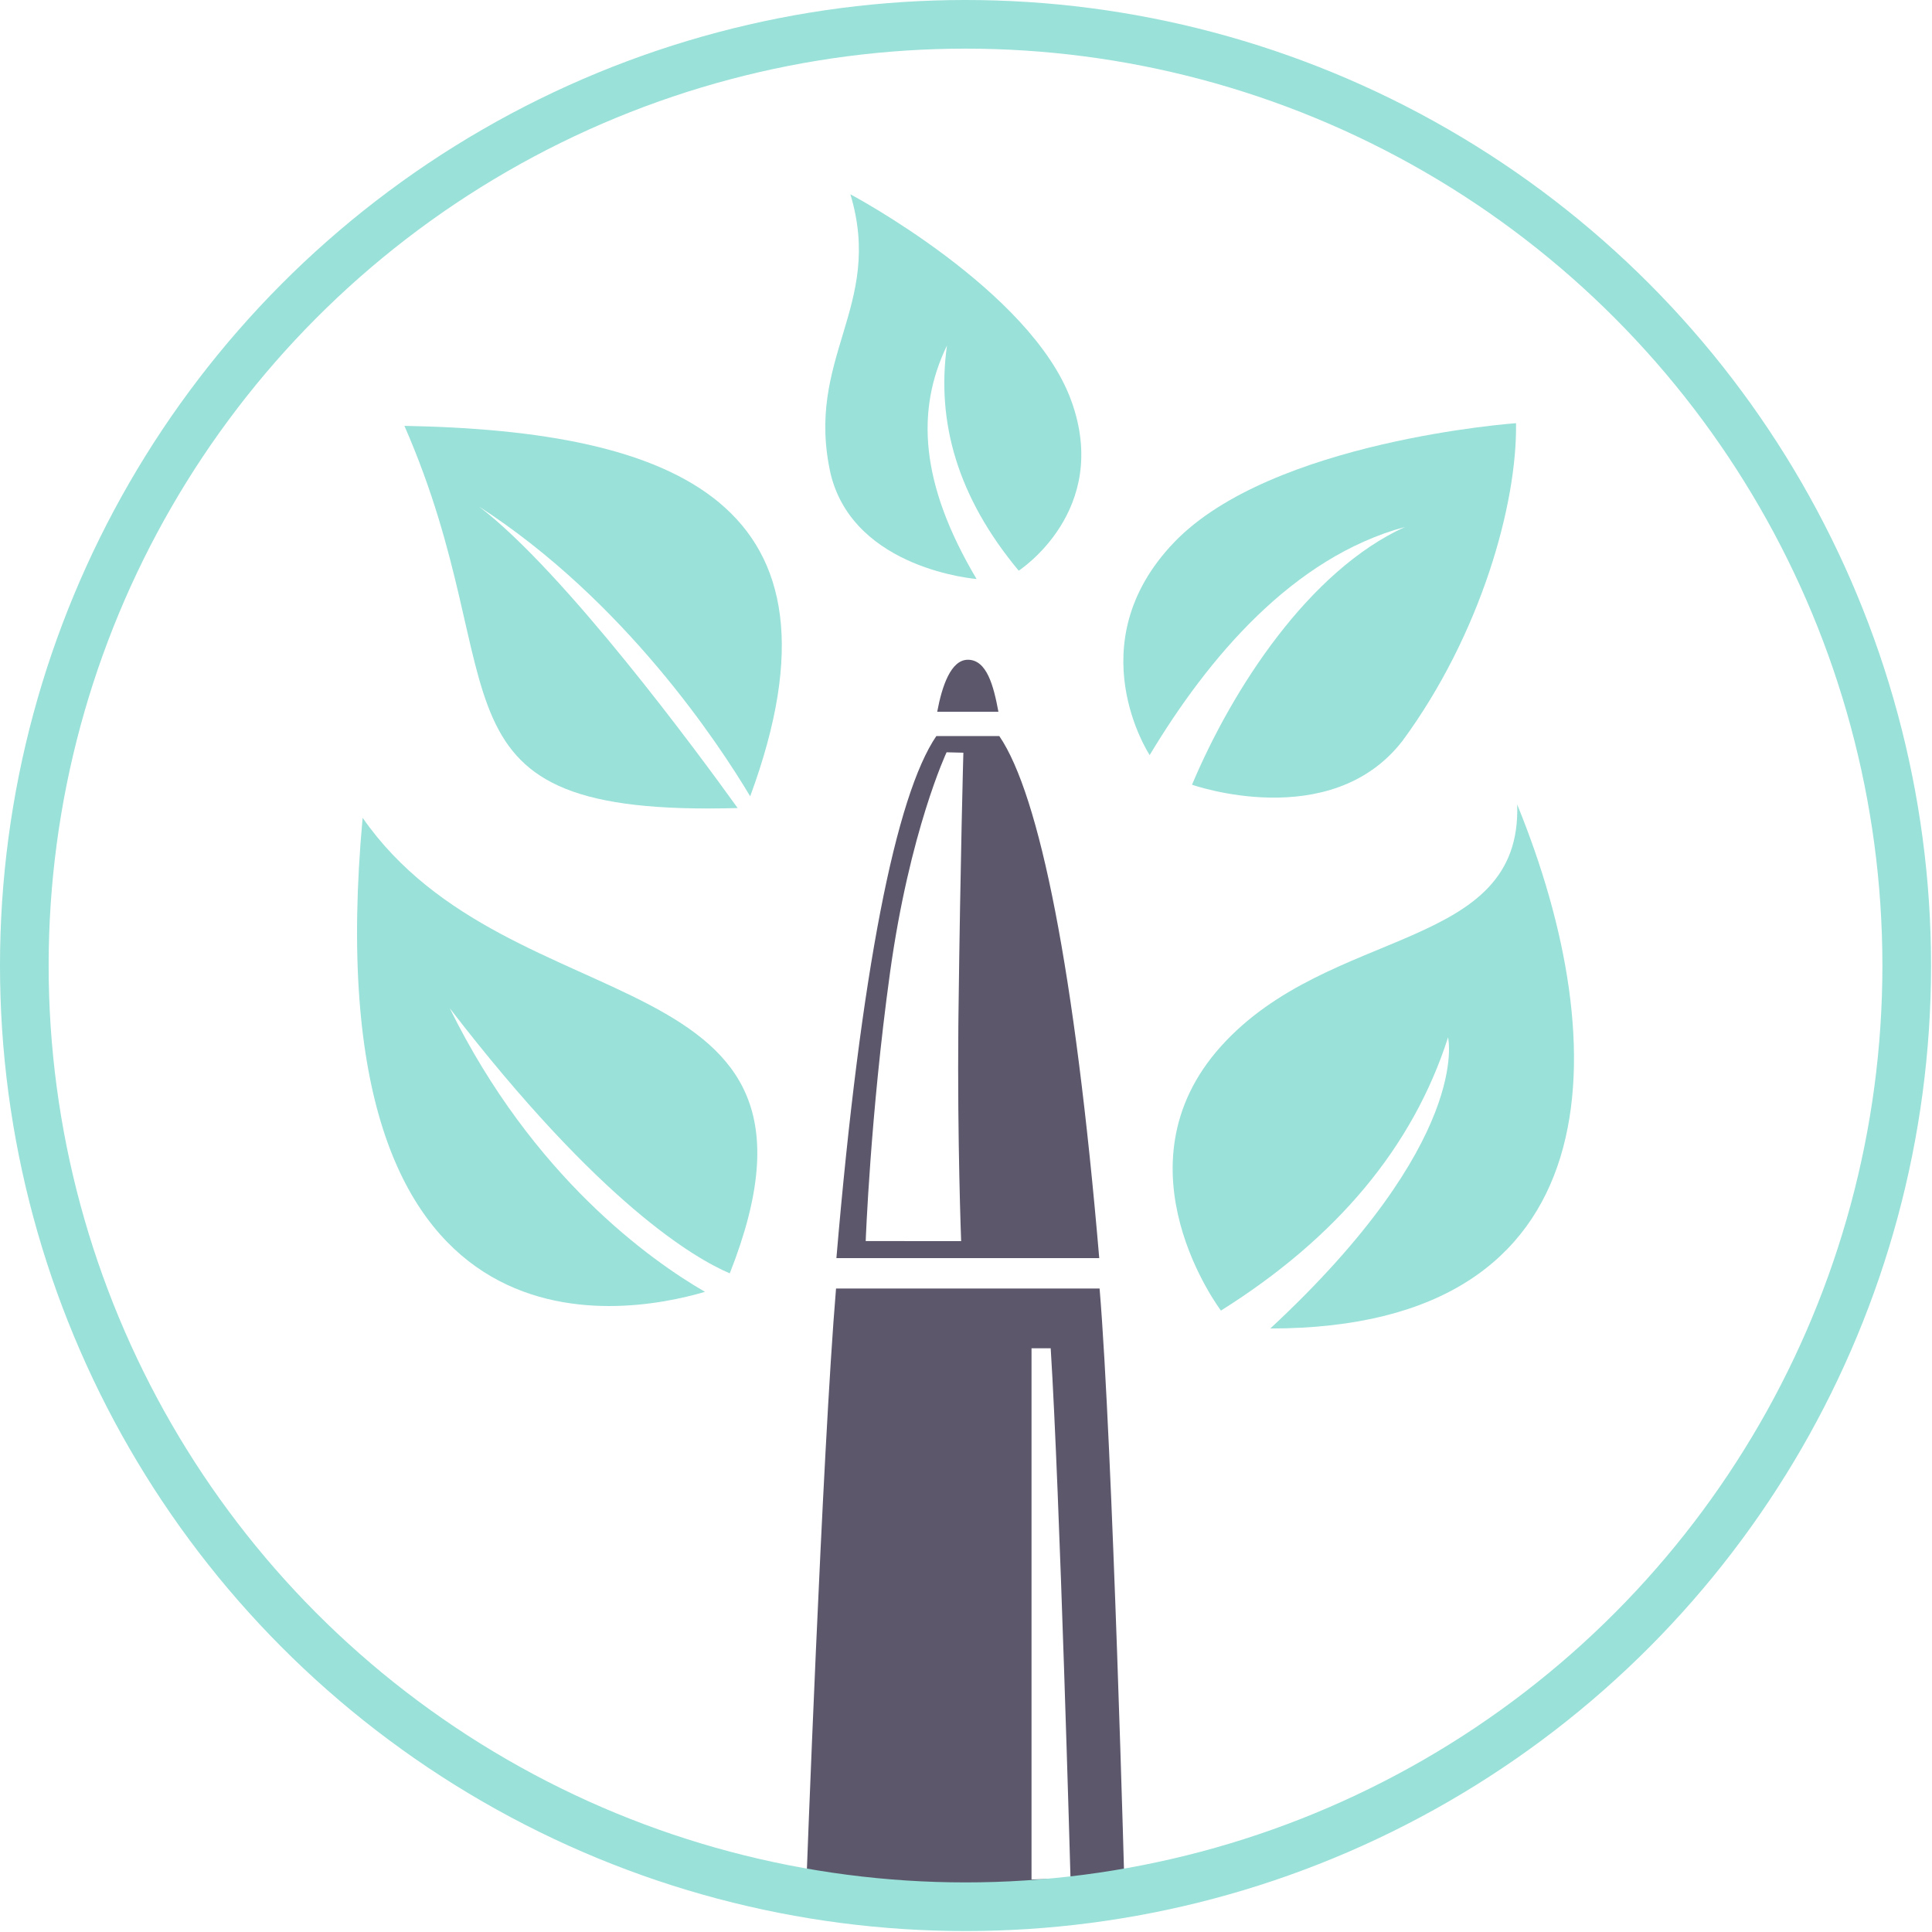
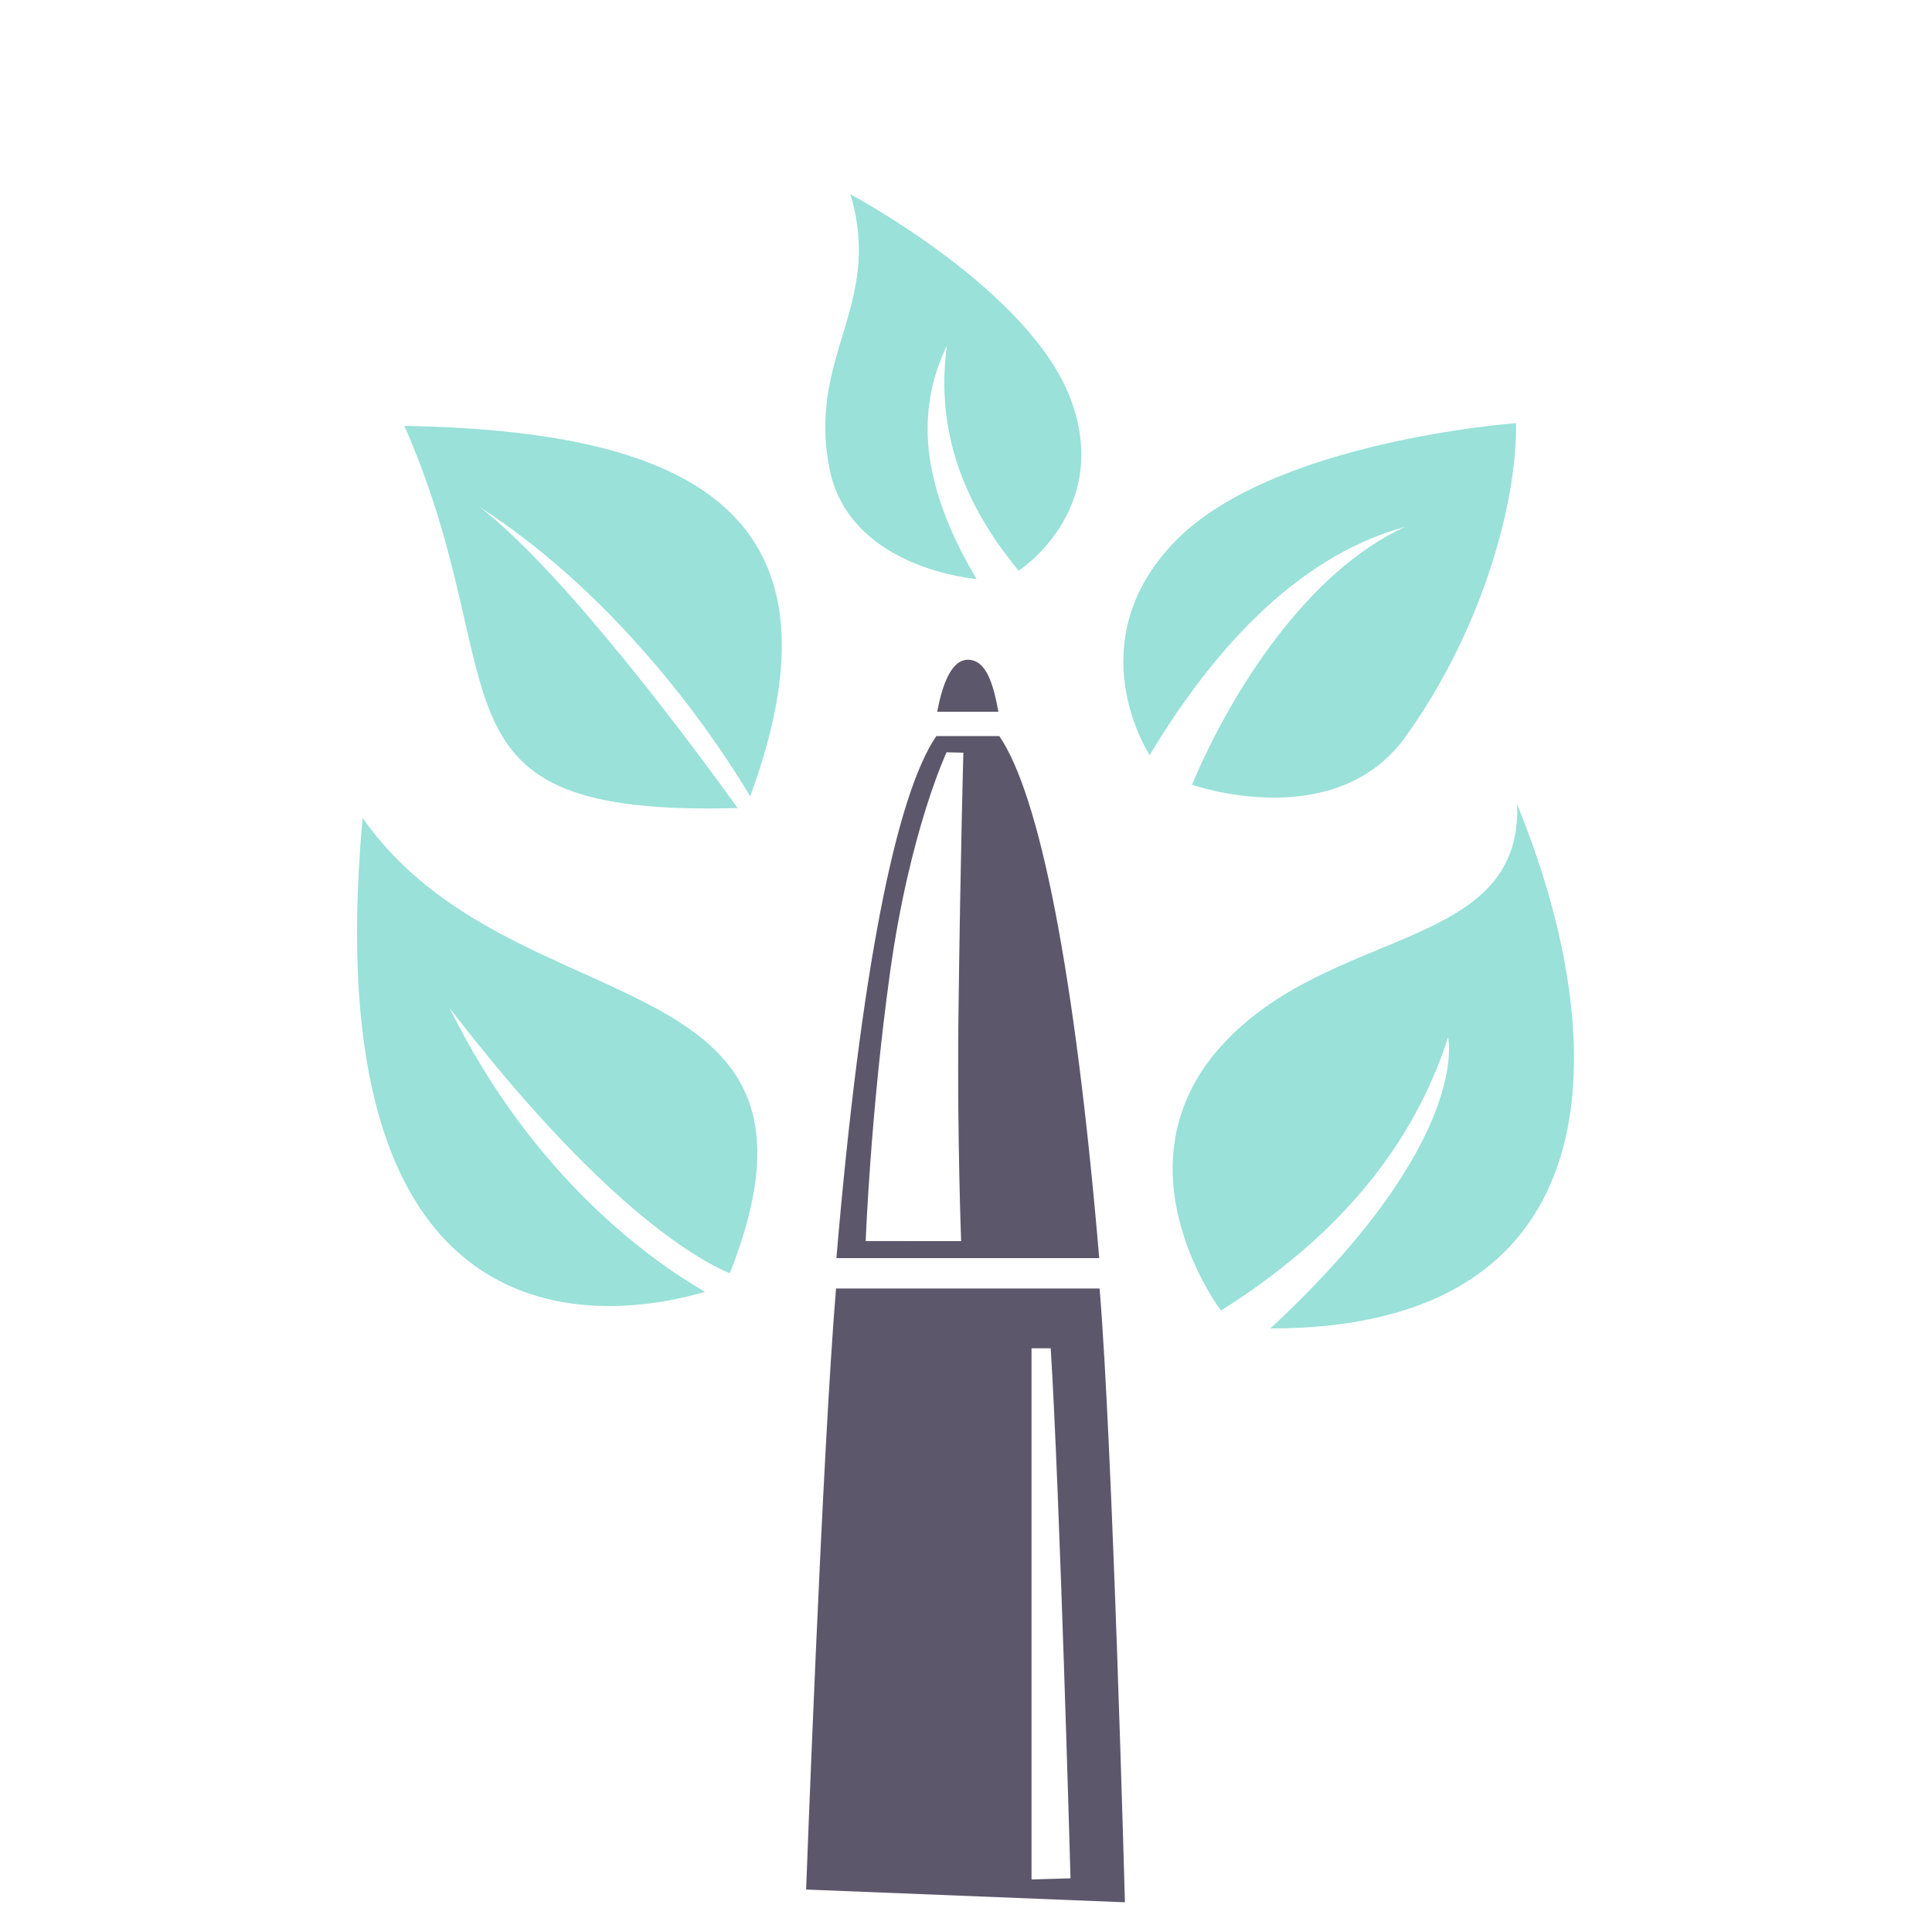
<svg xmlns="http://www.w3.org/2000/svg" width="100%" height="100%" viewBox="0 0 1407 1407" version="1.1" xml:space="preserve" style="fill-rule:evenodd;clip-rule:evenodd;stroke-linecap:round;stroke-linejoin:round;stroke-miterlimit:1.5;">
  <path d="M704.821,480.473c-12.248,0.035 -18.758,18.925 -22.284,37.866l44.569,-0c-3.519,-18.941 -8.45,-37.909 -22.285,-37.866Z" style="fill:#5d576b;fill-rule:nonzero;" />
  <path d="M609.118,916.238l191.415,0c-17.769,-209.289 -43.402,-337.113 -72.783,-380.196l-45.857,-0c-29.381,43.083 -55.014,170.907 -72.775,380.196Zm90.846,-12.364l-69.504,-0.062c-0,-0 3.367,-91.728 17.672,-195.226c14.308,-103.502 41.229,-160.723 41.229,-160.723l12.225,0.299c-0,-0 -2.142,74.974 -3.57,190.659c-0.035,2.847 -0.065,5.685 -0.092,8.512c-0.78,83.228 2.04,156.541 2.04,156.541Z" style="fill:#5d576b;fill-rule:nonzero;" />
  <path d="M587.068,1376.08l232.167,9.279c0,-0 -8.97,-334.4 -18.45,-446.996l-191.927,0c-10.076,119.709 -21.79,437.717 -21.79,437.717Zm192.539,-8.182l-28.388,0.843l-0,-386.856l13.959,0c6.652,105.706 14.429,386.013 14.429,386.013Z" style="fill:#5d576b;fill-rule:nonzero;" />
  <path d="M1104.05,308.185c0,-0 -178.001,12.677 -249.029,86.828c-71.027,74.149 -17.762,154.881 -17.762,154.881c42.544,-70.87 104.207,-144.086 185.978,-166.146c-70.086,31.914 -125.683,117.804 -155.138,187.73c0,0 100.921,35.668 153.253,-31.913c57.008,-77.443 83.639,-172.716 82.698,-231.38Z" style="fill:#99e1d9;fill-rule:nonzero;" />
-   <circle cx="703.152" cy="703.152" r="685.443" style="fill:none;stroke:#99e1d9;stroke-width:35.42px;" />
  <path d="M889.166,954.438c-0,0 -79.112,-104.369 -0,-192.432c79.108,-88.056 219.336,-68.494 215.745,-176.119c71.901,176.119 71.901,381.599 -179.795,381.599c147.429,-136.979 129.445,-212.007 129.445,-212.007c-25.621,79.794 -81.037,145.984 -165.395,198.959Z" style="fill:#99e1d9;fill-rule:nonzero;" />
  <path d="M619.315,141.513c-0,-0 131.403,69.642 160.769,150.078c29.358,80.439 -38.194,124.008 -38.194,124.008c-44.542,-53.478 -60.071,-108.226 -52.237,-163.996c-22.716,46.978 -19.741,100.555 21.536,170.053c-0,0 -88.818,-6.828 -106.129,-75.963c-19.396,-85.213 38.892,-122.197 14.255,-204.18Z" style="fill:#99e1d9;fill-rule:nonzero;" />
  <path d="M348.878,368.922c105.947,68.416 174.632,172.782 197.455,210.993c78.85,-213.87 -54.57,-266.129 -251.812,-269.78c83.152,189.942 7.793,284.877 242.676,278.328c-28.49,-39.632 -125.576,-171.605 -188.319,-219.541Z" style="fill:#99e1d9;fill-rule:nonzero;" />
  <path d="M531.469,927.325c-25.261,-10.745 -94.335,-50.624 -203.962,-193.119c60.497,122.89 146.484,183.747 185.883,206.584c-60.506,17.841 -286.263,58.387 -249.298,-345.205c107.995,155.313 359.931,97.299 267.377,331.74Z" style="fill:#99e1d9;fill-rule:nonzero;" />
</svg>